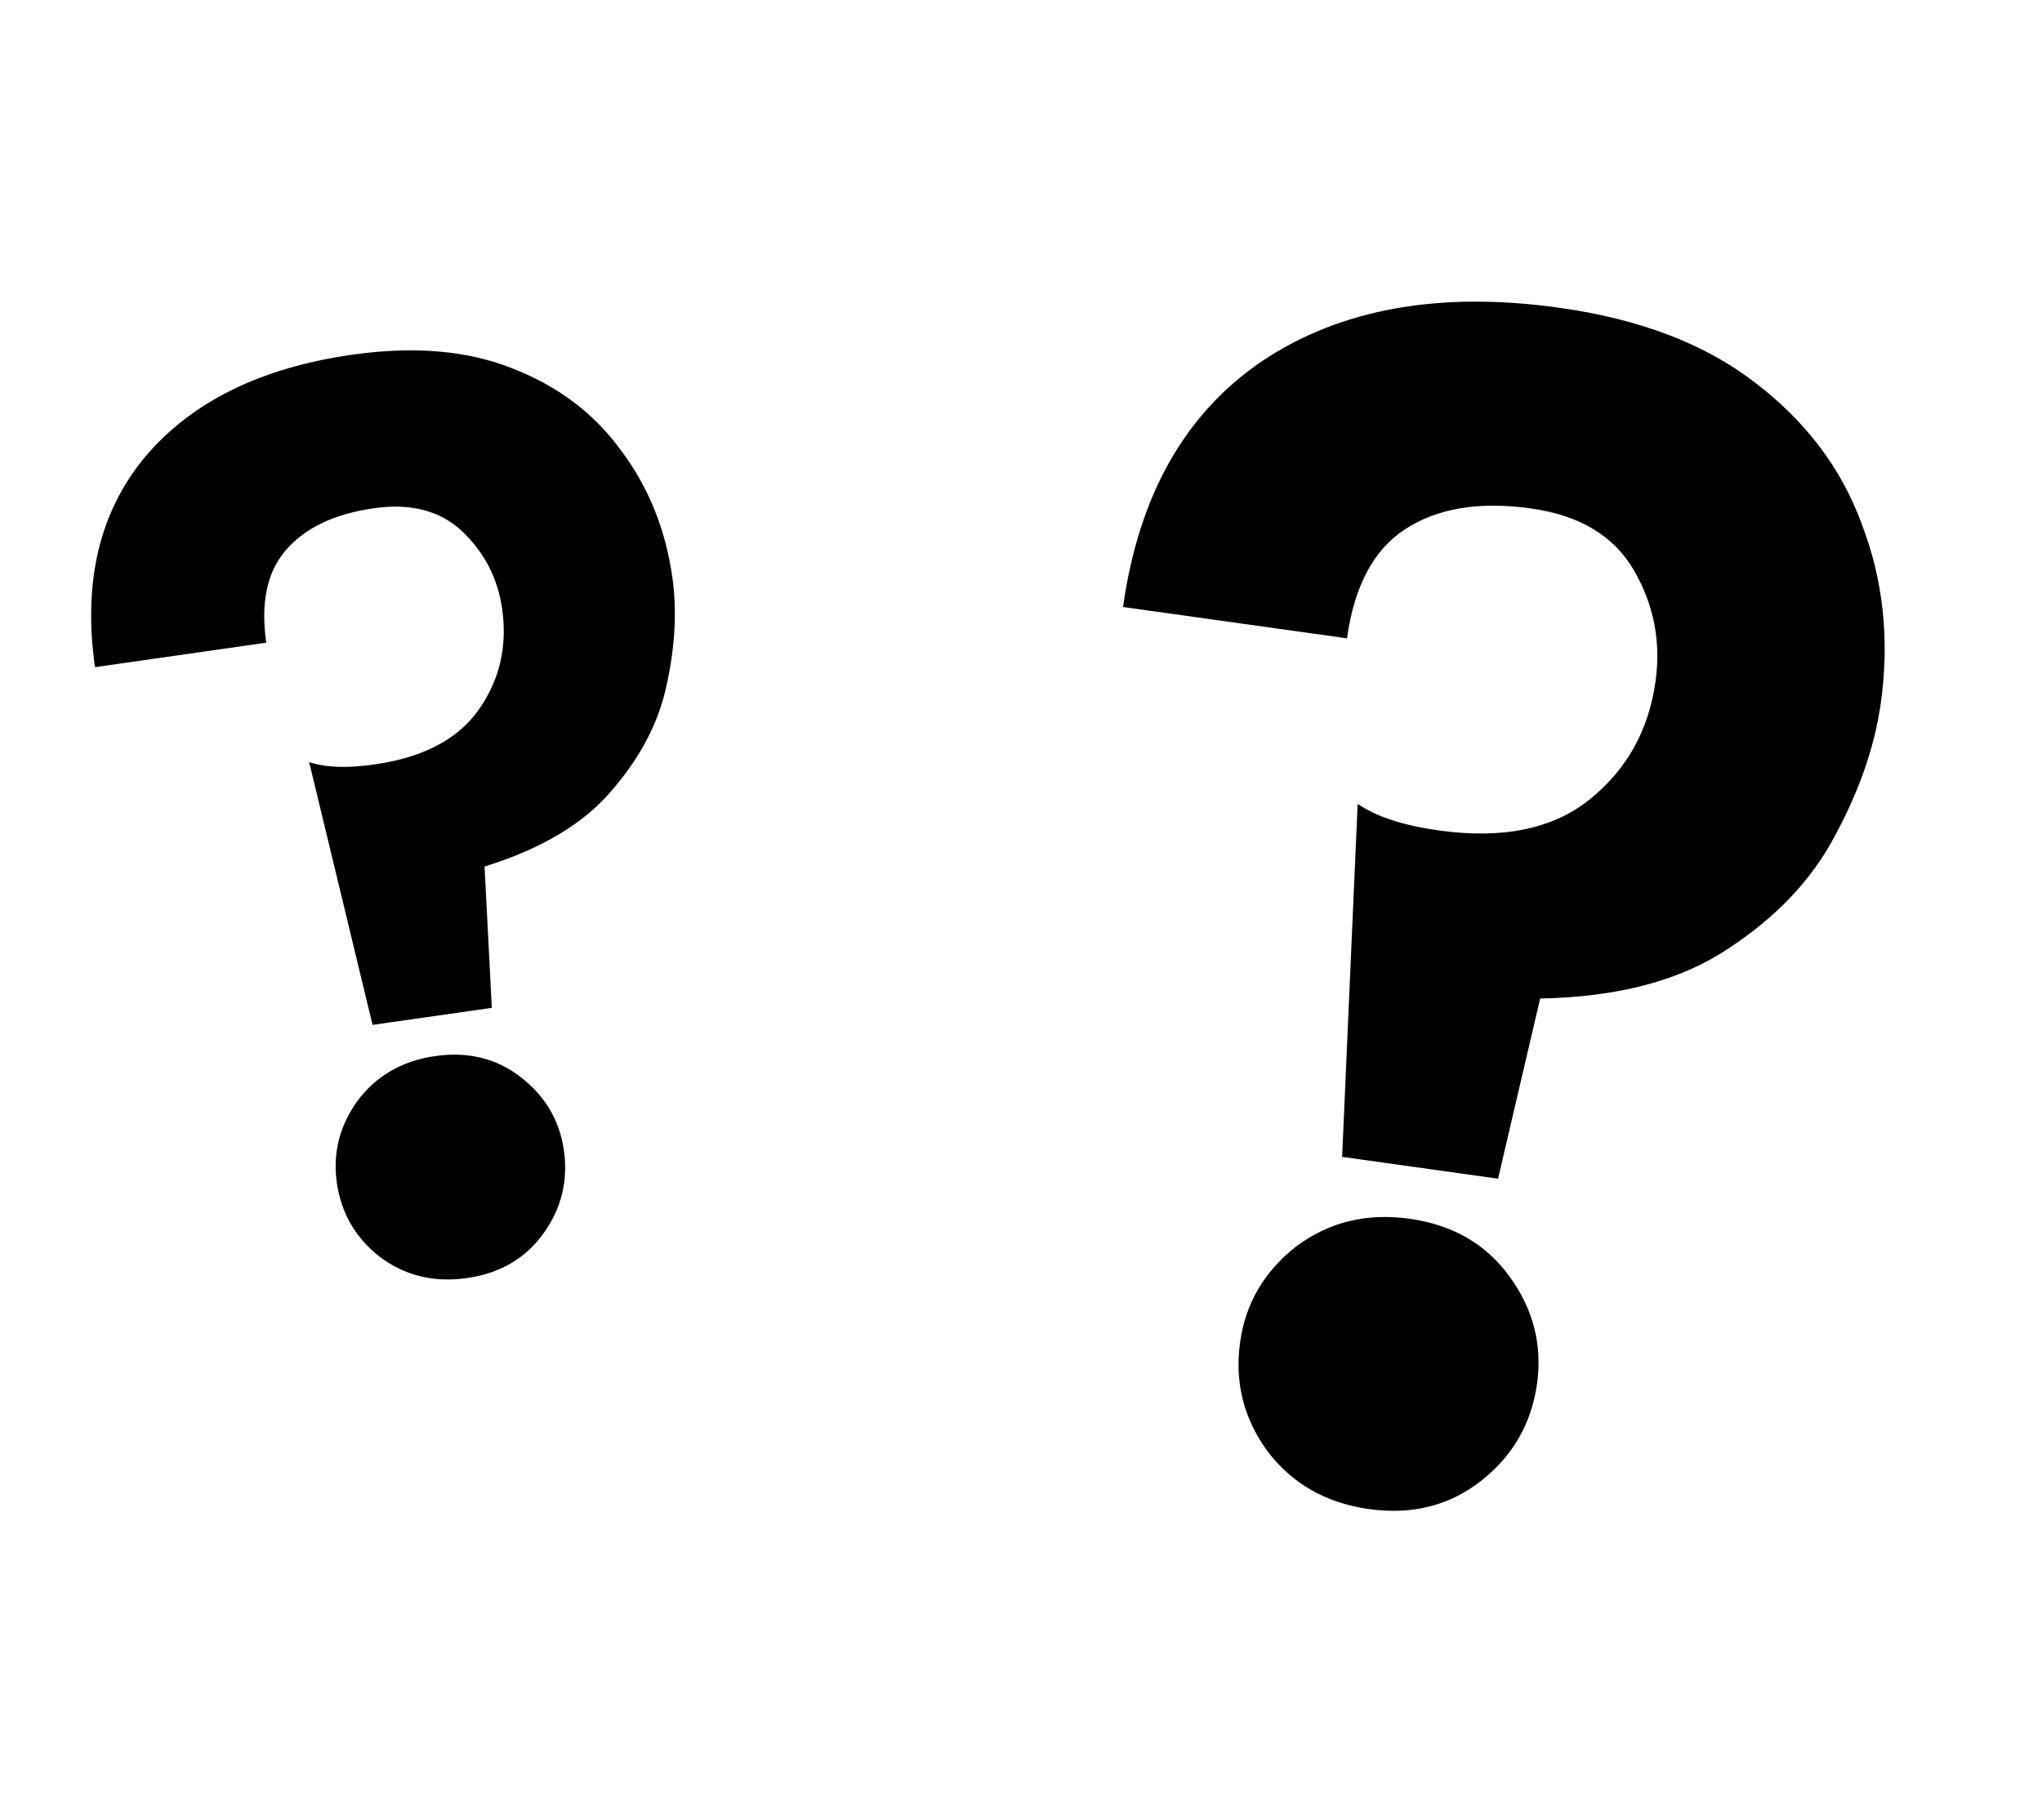
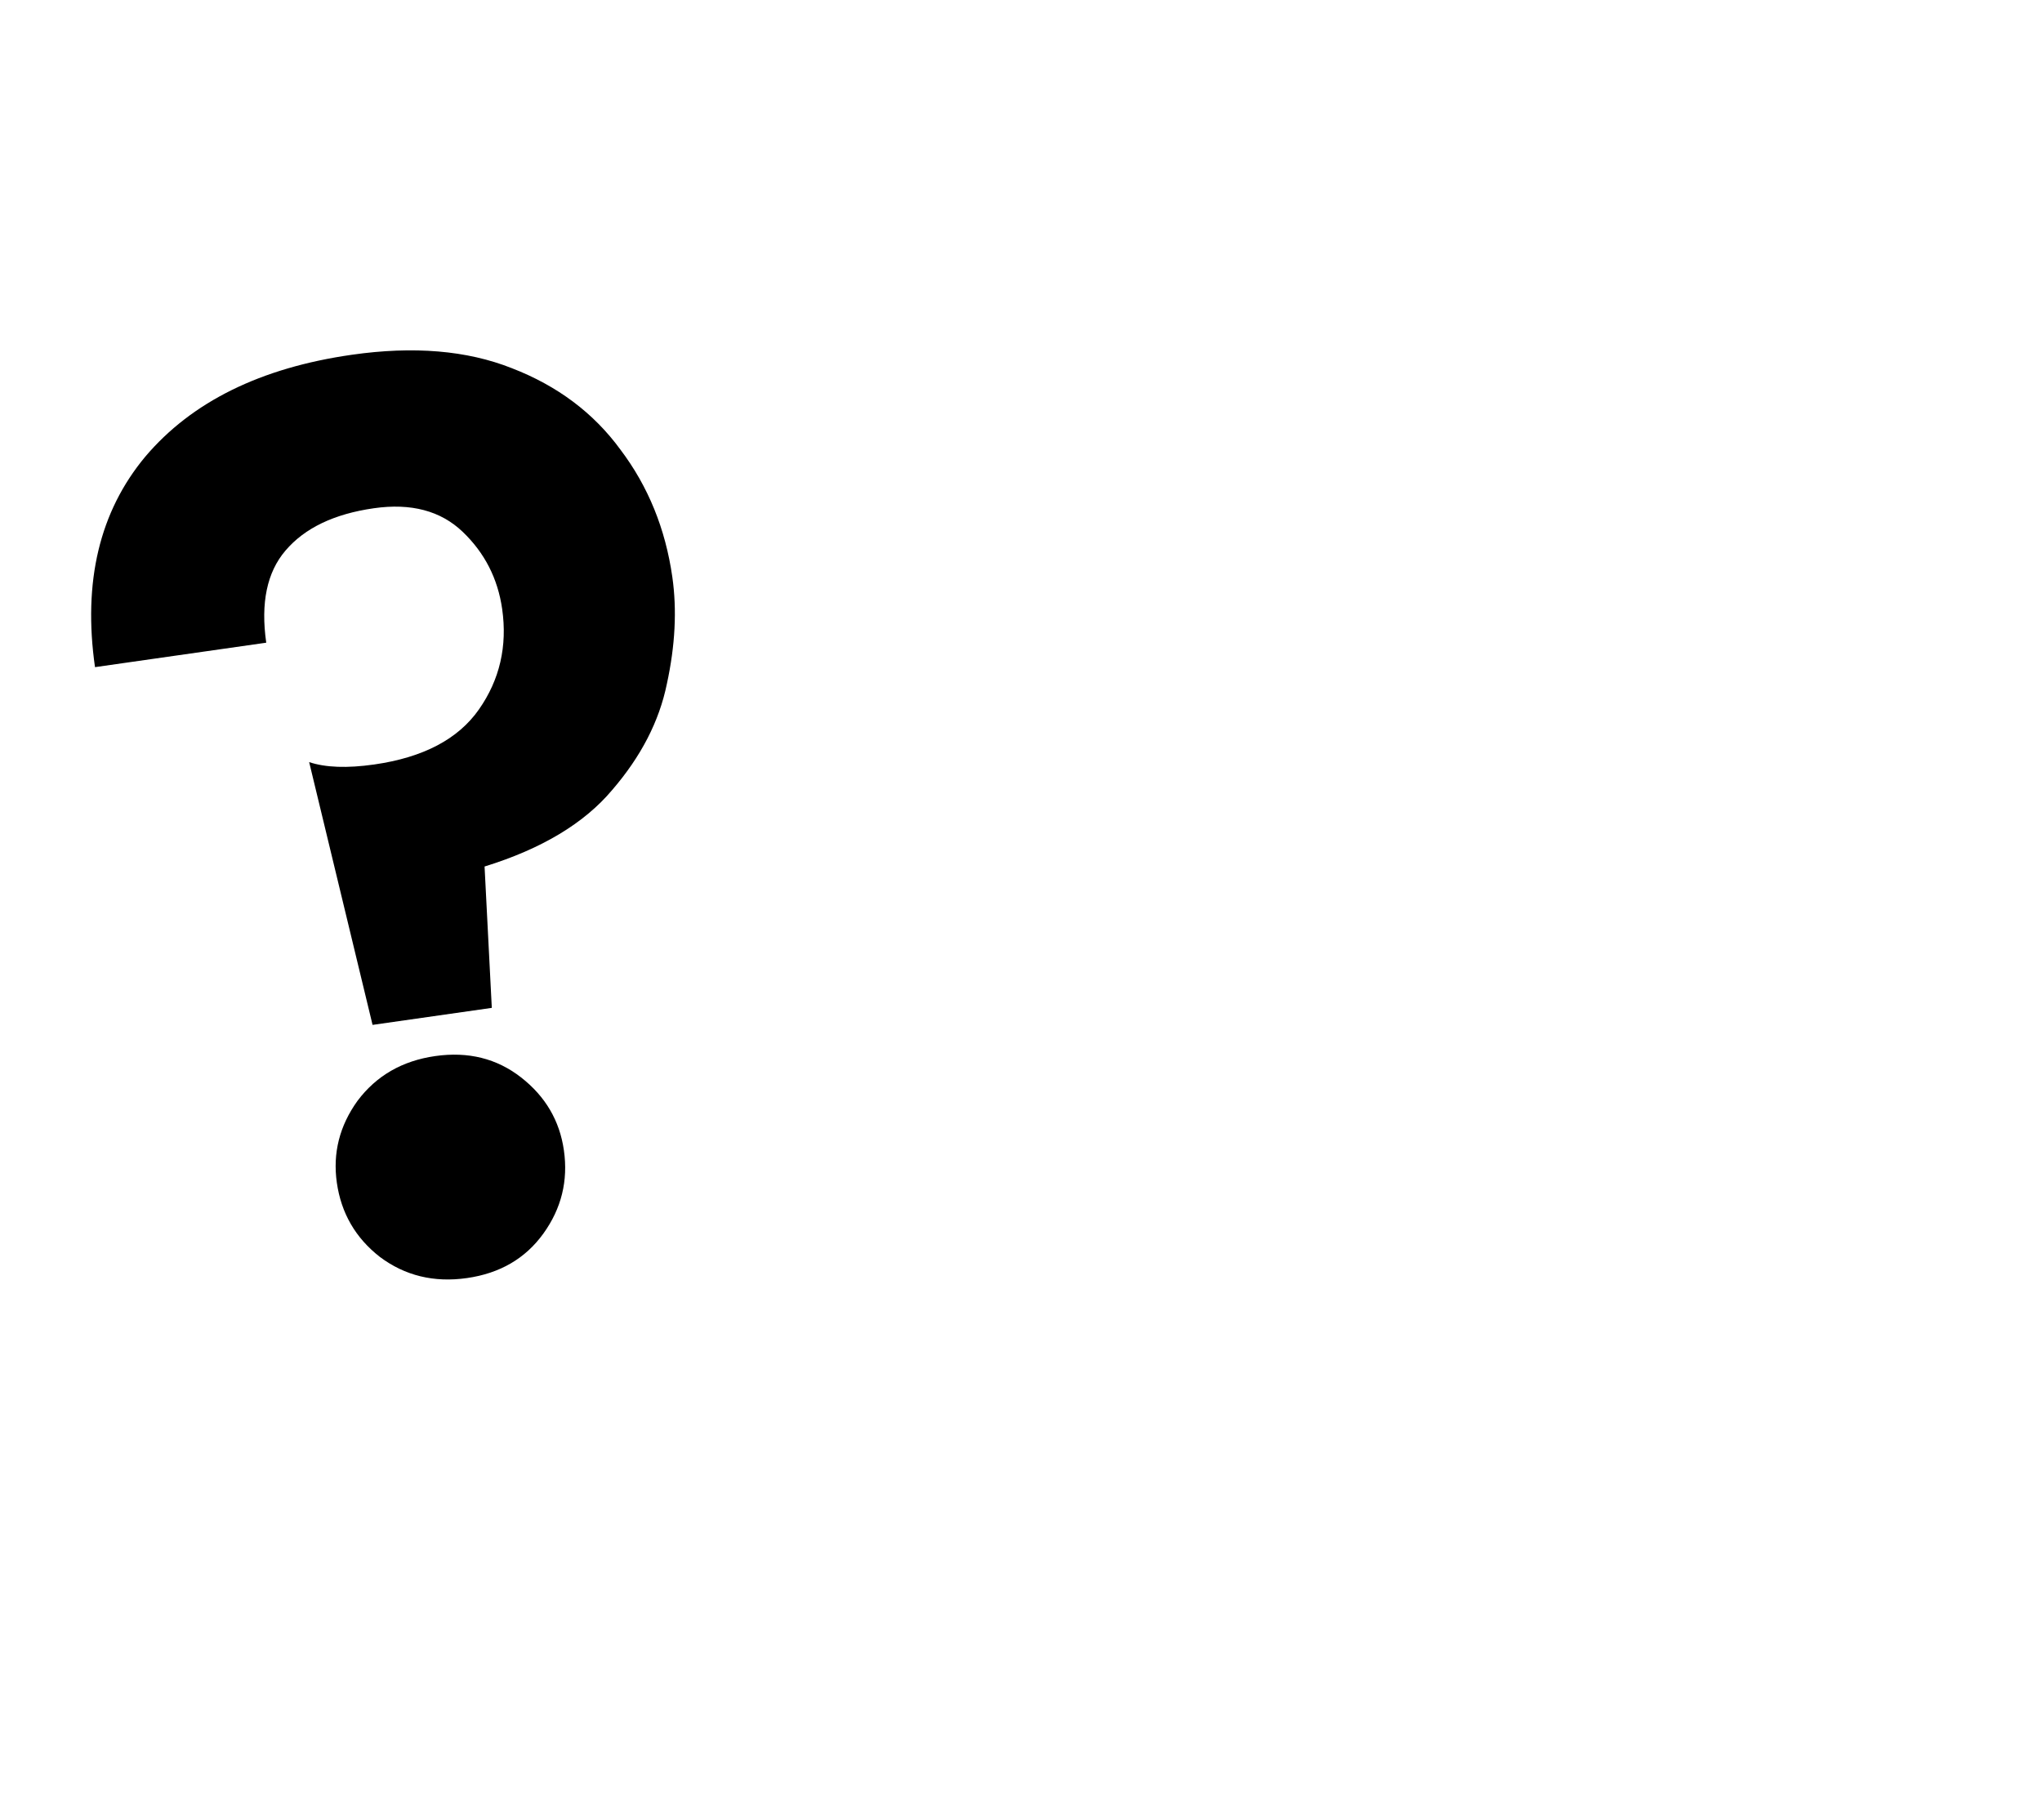
<svg xmlns="http://www.w3.org/2000/svg" width="147" height="131" viewBox="0 0 147 131" fill="none">
  <path d="M26.82 73.773L22.256 54.858C23.43 55.25 24.991 55.307 26.939 55.029C30.47 54.524 32.983 53.203 34.479 51.064C35.975 48.925 36.532 46.516 36.15 43.837C35.837 41.646 34.889 39.793 33.307 38.28C31.724 36.767 29.593 36.201 26.915 36.584C24.054 36.992 21.932 38.009 20.549 39.635C19.218 41.192 18.757 43.401 19.166 46.262L6.839 48.022C5.961 41.873 7.166 36.825 10.453 32.877C13.802 28.921 18.763 26.473 25.338 25.535C29.782 24.9 33.617 25.223 36.843 26.501C40.13 27.771 42.739 29.728 44.669 32.372C46.66 35.007 47.903 38.06 48.399 41.529C48.738 43.904 48.607 46.469 48.007 49.226C47.459 51.913 46.145 54.461 44.066 56.869C42.049 59.269 38.987 61.104 34.883 62.373L35.404 72.548L26.82 73.773ZM33.615 91.997C31.241 92.336 29.149 91.827 27.34 90.47C25.593 89.105 24.562 87.326 24.249 85.135C23.945 83.004 24.441 81.039 25.737 79.239C27.094 77.43 28.959 76.356 31.333 76.017C33.708 75.678 35.769 76.192 37.516 77.557C39.264 78.923 40.29 80.671 40.594 82.801C40.907 84.993 40.416 86.989 39.12 88.789C37.824 90.589 35.989 91.658 33.615 91.997Z" fill="black" />
-   <path d="M96.617 83.274L97.736 57.864C99.068 58.781 101.008 59.417 103.556 59.774C108.173 60.419 111.809 59.67 114.462 57.525C117.116 55.38 118.688 52.556 119.178 49.053C119.578 46.187 119.059 43.517 117.619 41.044C116.18 38.57 113.708 37.088 110.206 36.598C106.464 36.075 103.43 36.584 101.105 38.125C98.87 39.598 97.49 42.206 96.967 45.947L80.847 43.693C81.971 35.653 85.313 29.748 90.872 25.981C96.51 22.224 103.629 20.947 112.226 22.149C118.038 22.962 122.738 24.755 126.327 27.53C129.996 30.316 132.563 33.718 134.03 37.738C135.577 41.769 136.033 46.053 135.398 50.591C134.964 53.696 133.871 56.871 132.118 60.116C130.457 63.292 127.884 66.017 124.401 68.289C120.998 70.573 116.488 71.768 110.873 71.876L107.842 84.844L96.617 83.274ZM98.551 108.625C95.446 108.19 93.004 106.794 91.223 104.434C89.522 102.086 88.872 99.479 89.273 96.614C89.663 93.827 90.997 91.538 93.277 89.747C95.636 87.967 98.368 87.293 101.473 87.728C104.578 88.162 106.98 89.553 108.681 91.901C110.382 94.249 111.037 96.816 110.648 99.603C110.247 102.468 108.907 104.797 106.627 106.589C104.348 108.38 101.655 109.059 98.551 108.625Z" fill="black" />
</svg>